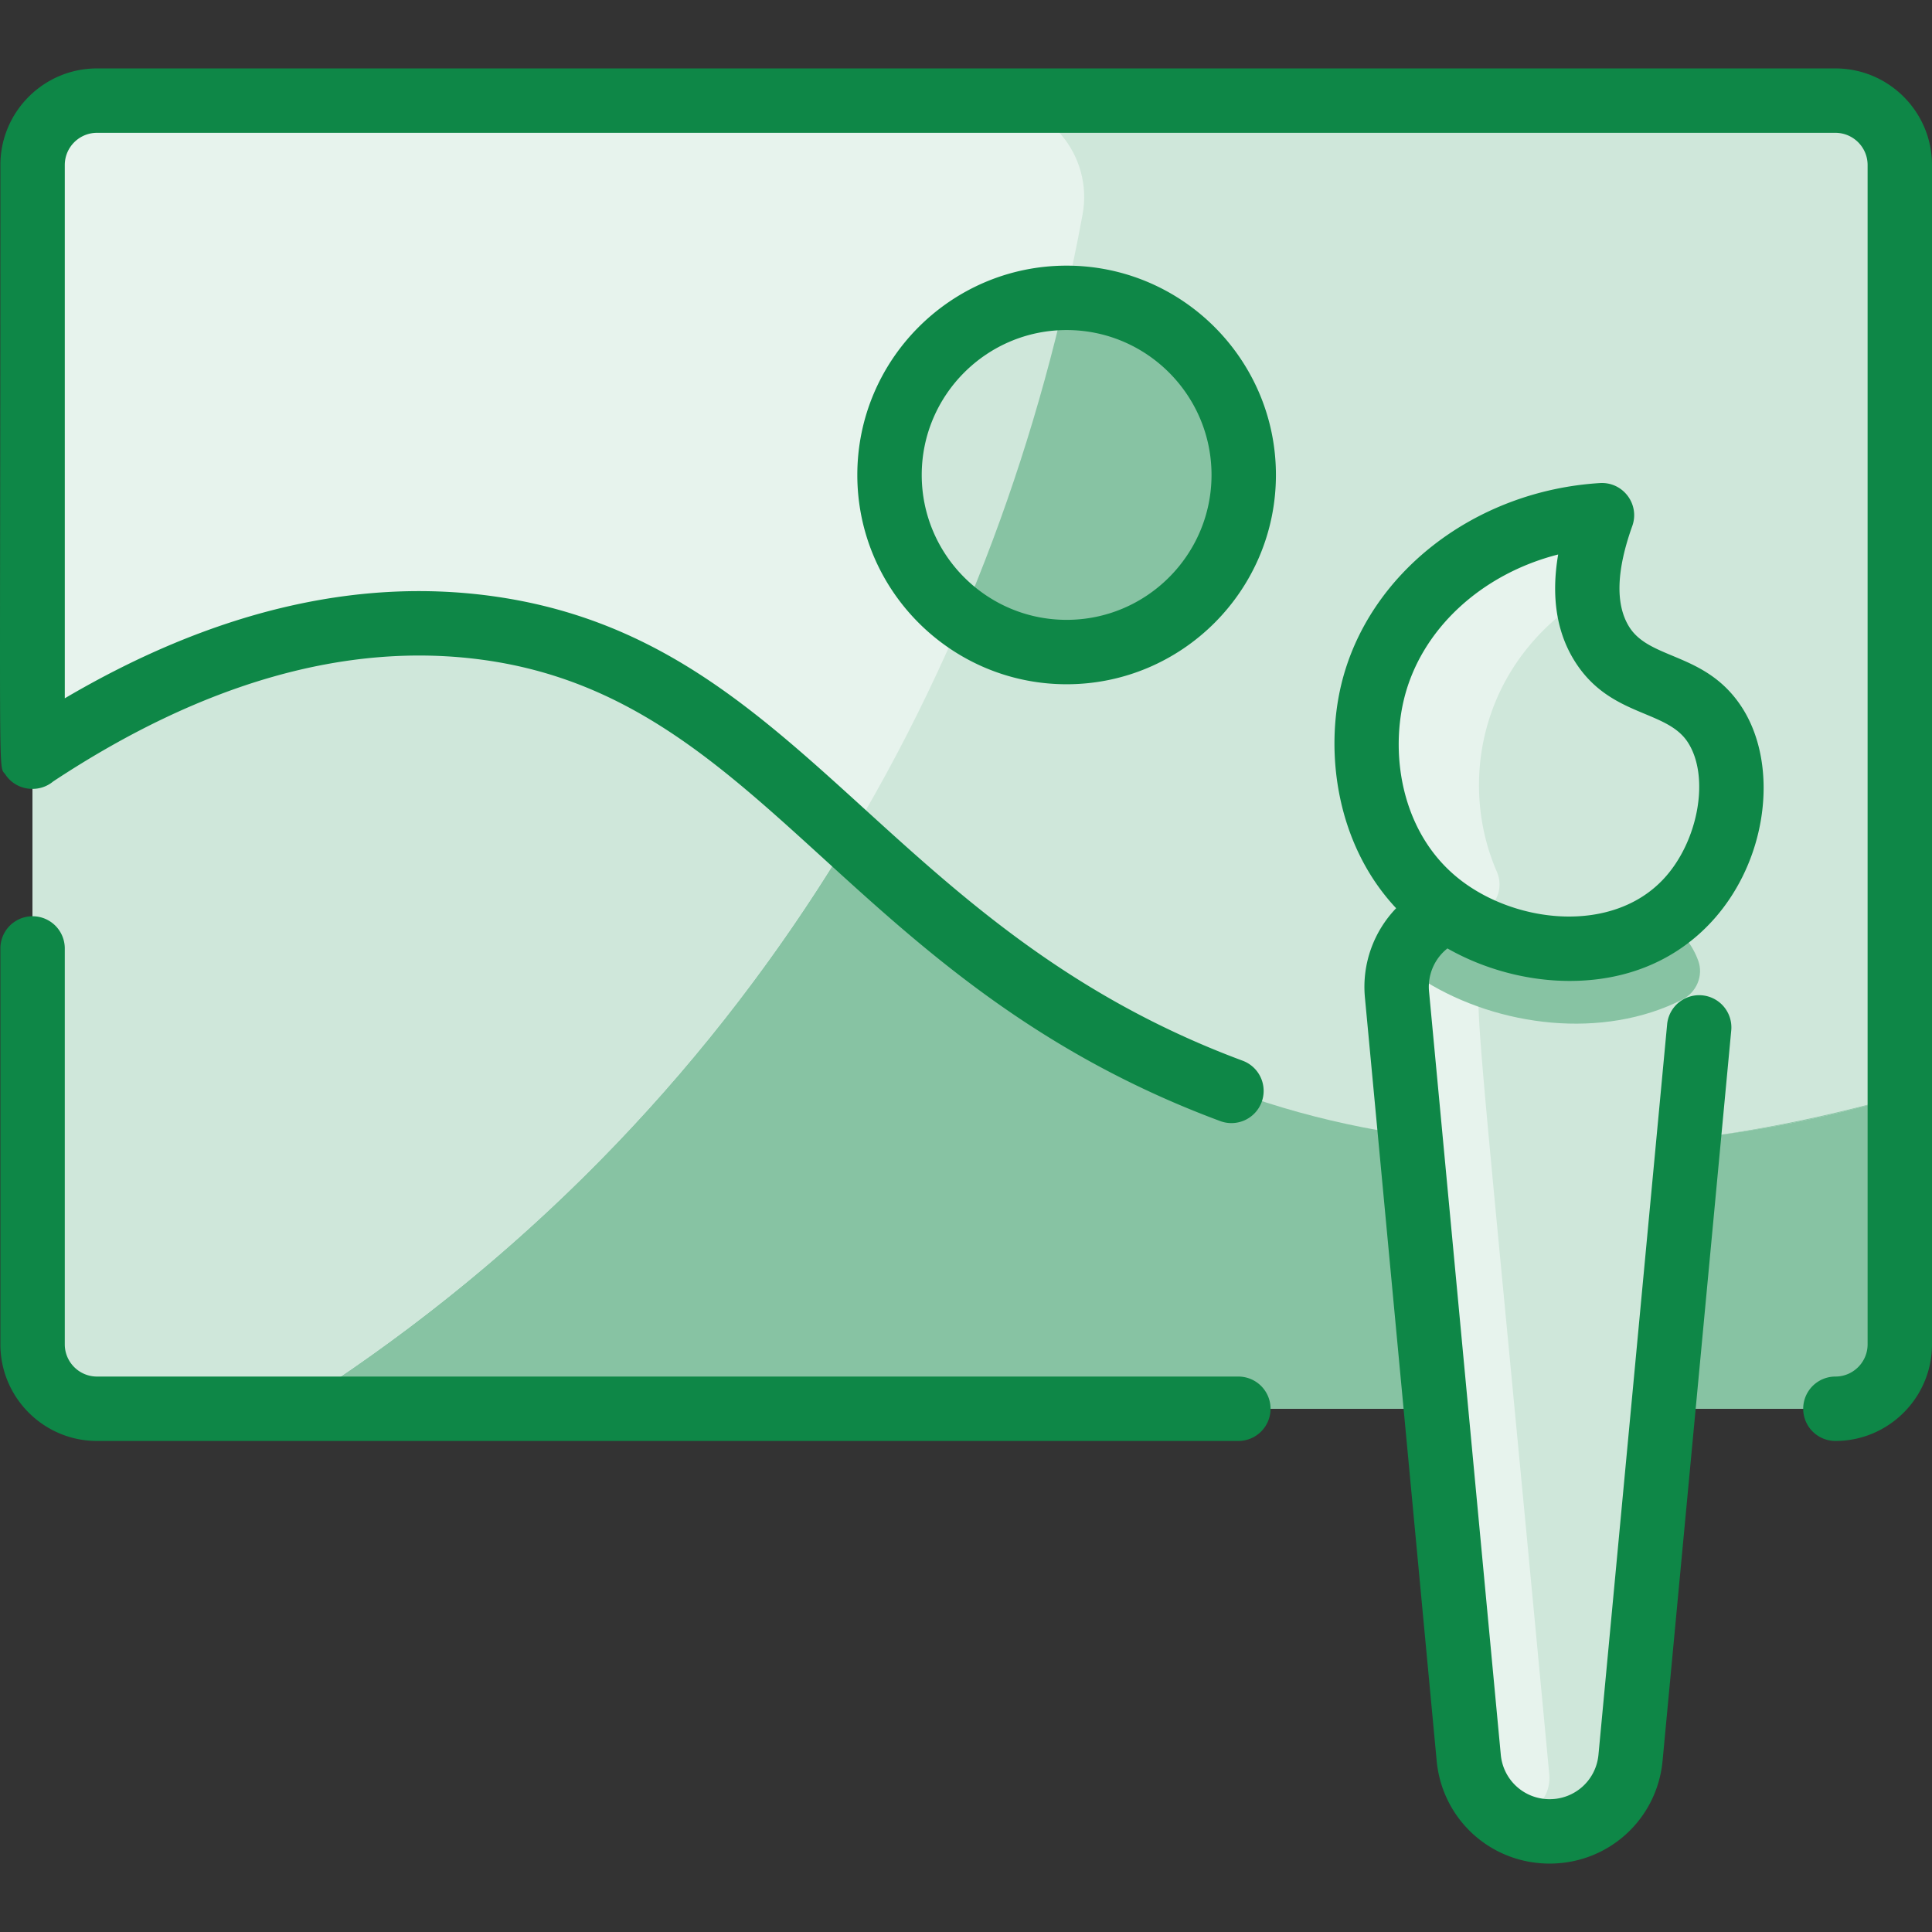
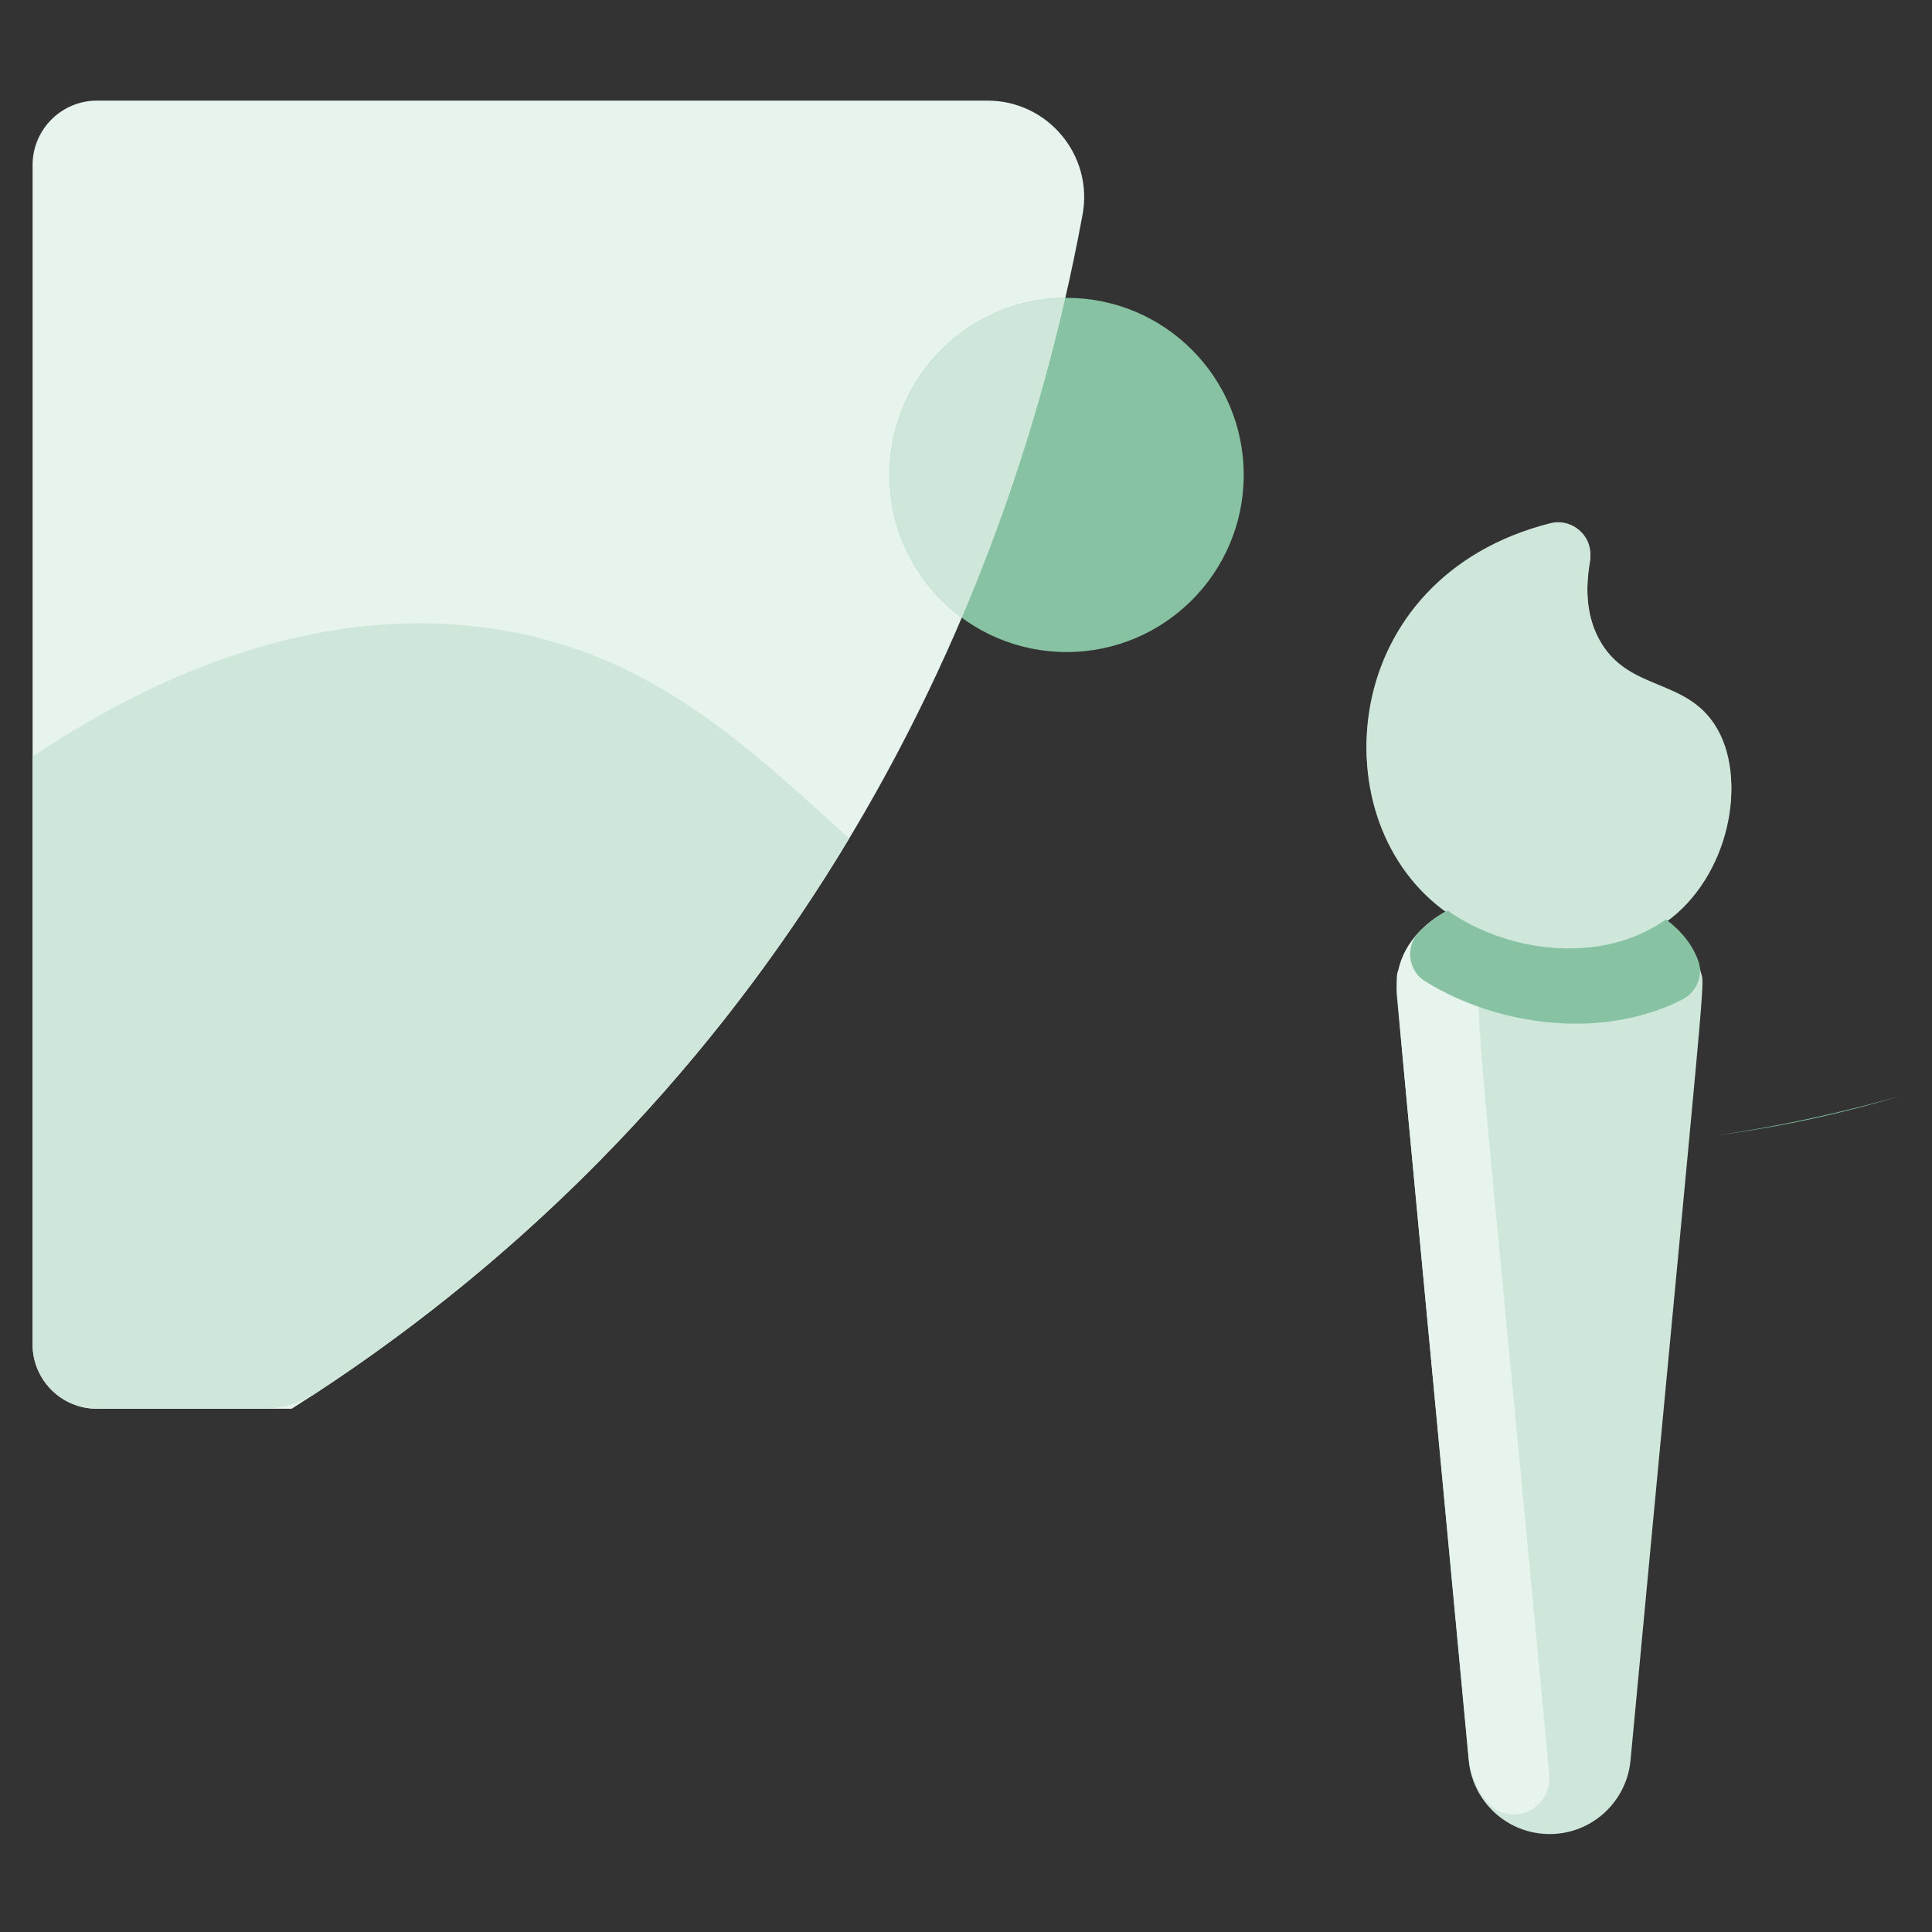
<svg xmlns="http://www.w3.org/2000/svg" version="1.1" width="512" height="512" x="0" y="0" viewBox="0 0 479.997 479.997" style="enable-background:new 0 0 512 512" xml:space="preserve" class="">
  <rect x="0" y="0" width="479.997" height="479.997" fill="#333333" stroke="none" />
  <g>
-     <path fill="#cfe7da" d="M471.997 40.999v293c0 8.84-7.16 16-16 16h-431.9c-8.84 0-16-7.16-16-16v-293c0-8.84 7.16-16 16-16h431.9c8.84 0 16 7.16 16 16z" opacity="1" data-original="#d1e7ff" class="" />
    <g fill="#b9dcff">
      <path d="M471.997 272.329a285.131 285.131 0 0 1-45.54 9.74c15.88-2.26 31.15-5.691 45.54-9.74z" fill="#87c3a3" opacity="1" data-original="#b9dcff" class="" />
-       <path d="M471.997 272.329v61.67c0 8.84-7.16 16-16 16h-431.9c-8.84 0-16-7.16-16-16v-146.07c25.48-16.94 66.49-38.24 112.9-31.93 65.97 8.98 88.32 66.35 158 103 42.37 22.111 83.897 27.963 131.33 24.67 20.887-1.452 41.619-5.314 61.67-11.34z" fill="#87c3a3" opacity="1" data-original="#b9dcff" class="" />
    </g>
    <path fill="#e7f3ed" d="M268.956 53.327c-22.321 120.975-88.694 228.464-196.489 296.672h-48.37c-8.837 0-16-7.163-16-16v-293c0-8.837 7.163-16 16-16H245.34c14.987 0 26.336 13.59 23.616 28.328z" opacity="1" data-original="#e8f3ff" class="" />
    <path fill="#cfe7da" d="M347.077 247.745c-.947-9.121 4.581-16.718 12.59-20.85h.01c15.41 10.82 38.67 13.28 54.21 2.21 3.12 2.28 7.18 6.23 8.61 12.19 1.077 4.476 1.987-10.171-17.4 196.07-.98 10.37-9.68 18.3-20.1 18.3s-19.12-7.93-20.1-18.3c-17.206-183.039-9.93-105.782-17.82-189.62z" opacity="1" data-original="#d1e7ff" class="" />
    <path fill="#cfe7da" d="M425.997 179.999c8.622 13.182 3.418 37.434-12.11 48.44-15.54 11.07-38.8 8.61-54.21-2.21h-.01c-32.184-22.586-27.338-82.816 25.435-96.223 5.606-1.424 10.88 3.336 9.907 9.038-1.192 6.983-.987 14.604 2.988 20.955 7.25 11.57 20.58 8.65 28 20z" opacity="1" data-original="#e8f8fc" class="" />
    <path fill="#cfe7da" d="M425.997 180.665c8.622 13.182 3.418 37.434-12.11 48.44-15.54 11.07-38.8 8.61-54.21-2.21h-.01c-32.184-22.586-27.338-82.816 25.435-96.223 5.606-1.424 10.88 3.336 9.907 9.038-1.192 6.983-.987 14.604 2.988 20.955 7.25 11.57 20.58 8.65 28 20zM210.967 208.309c-33.281 55.511-78.082 102.137-132.47 137.806-3.888 2.55-8.444 3.884-13.094 3.884H24.097c-8.837 0-16-7.163-16-16v-146.07c25.48-16.94 66.49-38.24 112.9-31.93 38.96 5.299 62.71 27.48 89.97 52.31z" opacity="1" data-original="#d1e7ff" class="" />
    <circle cx="264.997" cy="117.999" r="44" fill="#87c3a3" opacity="1" data-original="#b9dcff" class="" />
    <path fill="#cfe7da" d="M264.677 73.999c-6.27 27.38-14.86 53.97-25.73 79.46-10.89-8.01-17.95-20.91-17.95-35.46 0-24.19 19.53-43.83 43.68-44z" opacity="1" data-original="#d1e7ff" class="" />
-     <path fill="#e7f3ed" d="M395.007 139.048a45.623 45.623 0 0 0-.574 4.968c-.14 2.423-1.31 4.692-3.289 6.097-23.923 16.979-28.453 45.307-19.286 66.398 3.174 7.303-5.197 14.618-12.181 9.717h-.01c-32.248-22.634-27.261-82.833 25.43-96.22 5.61-1.429 10.89 3.33 9.91 9.04z" opacity="1" data-original="#e8f3ff" class="" />
    <path fill="#e7f3ed" d="M369.372 447.597a20.044 20.044 0 0 1-4.475-10.898c-19.373-206.094-18.473-191.612-17.4-196.07 2.17-8.99 10.29-13.43 12.17-14.4.137 0 1.631 1.293 5.312 3.235 4.151 2.19 5.818 7.286 3.808 11.527-3.167 6.681-2.728-.703 16.111 199.709.869 9.168-10.039 13.575-15.526 6.897z" opacity="1" data-original="#e8f3ff" class="" />
    <path fill="#87c3a3" d="M417.952 248.346c-19.681 9.991-45.598 6.771-63.893-4.555-4.214-2.609-4.994-8.501-1.615-12.126 2.903-3.115 6.993-5.436 7.233-5.436 15.41 10.82 38.67 13.28 54.21 2.21 4.07 2.974 6.693 6.535 8.038 10.262 1.343 3.717-.448 7.856-3.973 9.645z" opacity="1" data-original="#b9dcff" class="" />
-     <path fill="#0e8747" d="M315.664 349.999a8 8 0 0 1-8 8H24.095c-13.233 0-24-10.767-24-24v-98.361a8 8 0 0 1 16 0v98.361c0 4.411 3.589 8 8 8h283.569a8 8 0 0 1 8 8zm140.333-333H24.095c-13.233 0-24 10.767-24 24 0 159.489-.605 148.656 1.243 151.433 2.693 4.045 8.296 4.696 11.873 1.716 37.264-24.613 73.157-34.786 106.708-30.222 70.29 9.567 90.198 80.033 183.242 114.601a8 8 0 0 0 10.285-4.713 7.999 7.999 0 0 0-4.713-10.285c-89.909-33.41-109.461-104.949-186.656-115.456-33.89-4.61-69.482 3.942-105.981 25.418V40.999c0-4.411 3.589-8 8-8h431.902c4.411 0 8 3.589 8 8v293c0 4.411-3.589 8-8 8a8 8 0 0 0 0 16c13.233 0 24-10.767 24-24v-293c-.001-13.234-10.767-24-24.001-24zm-139 101c0 28.673-23.327 52-52 52s-52-23.327-52-52 23.327-52 52-52 52 23.327 52 52zm-16 0c0-19.851-16.149-36-36-36s-36 16.149-36 36 16.149 36 36 36 36-16.15 36-36zm54.04 128.327 17.826 189.626c.593 6.298 5.809 11.047 12.134 11.047s11.541-4.749 12.134-11.047l17.058-181.449a8 8 0 0 1 15.93 1.498L413.061 437.45c-1.37 14.565-13.435 25.549-28.063 25.549s-26.693-10.983-28.063-25.549l-17.826-189.626c-.784-8.338 2.187-16.381 7.757-22.178-14.764-15.756-17.739-38.432-13.648-55.51 6.609-27.588 33.045-48.198 64.289-50.122 5.759-.331 9.951 5.295 8.023 10.681-3.969 11.09-4.222 19.521-.753 25.058 5.179 8.265 19.03 6.283 27.916 19.868 14.543 22.238.032 68.086-42.722 68.086-10.671 0-21.402-2.98-30.365-8.076a12.196 12.196 0 0 0-4.569 10.695zm7.847-27.661c14.002 10.804 37.558 13.316 50.3-.162 8.798-9.305 11.714-25.57 6.118-34.125-5.34-8.164-19.365-6.212-28.084-20.132-4.504-7.188-5.871-16.063-4.101-26.485-19.09 4.863-34.157 18.641-38.34 36.102-3.414 14.249-.376 33.629 14.107 44.802z" opacity="1" data-original="#2e58ff" class="" />
  </g>
</svg>